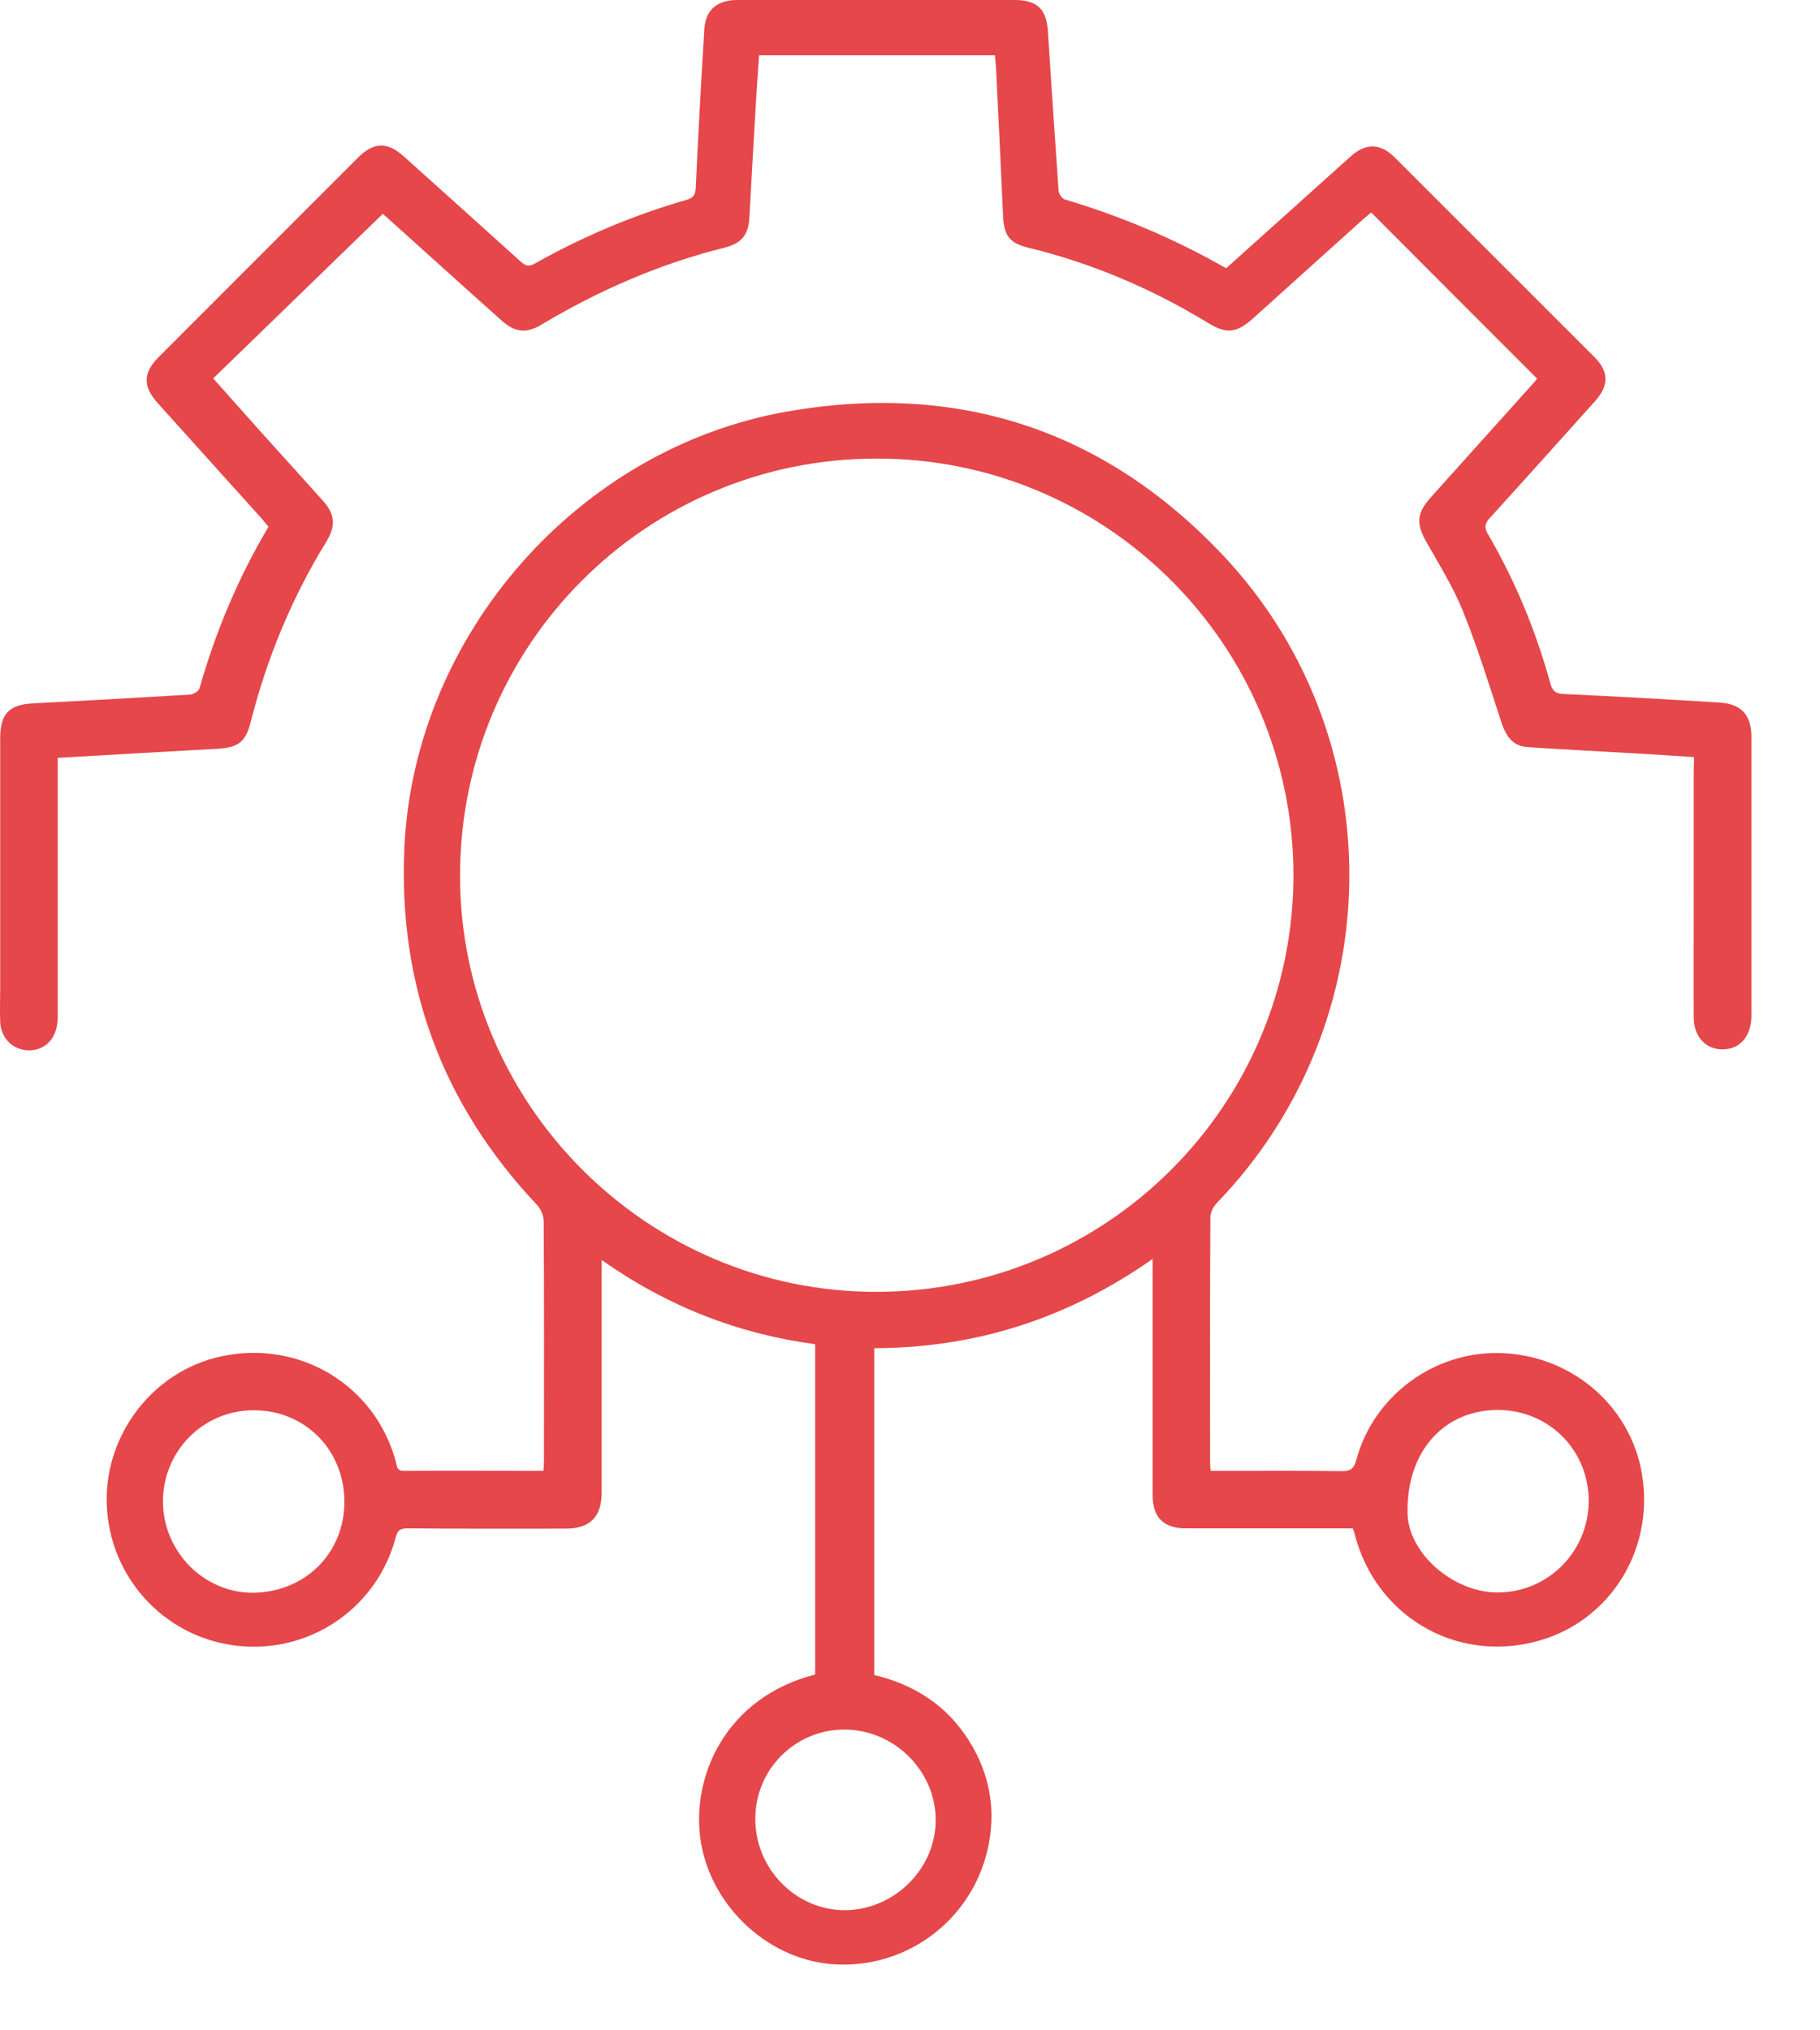
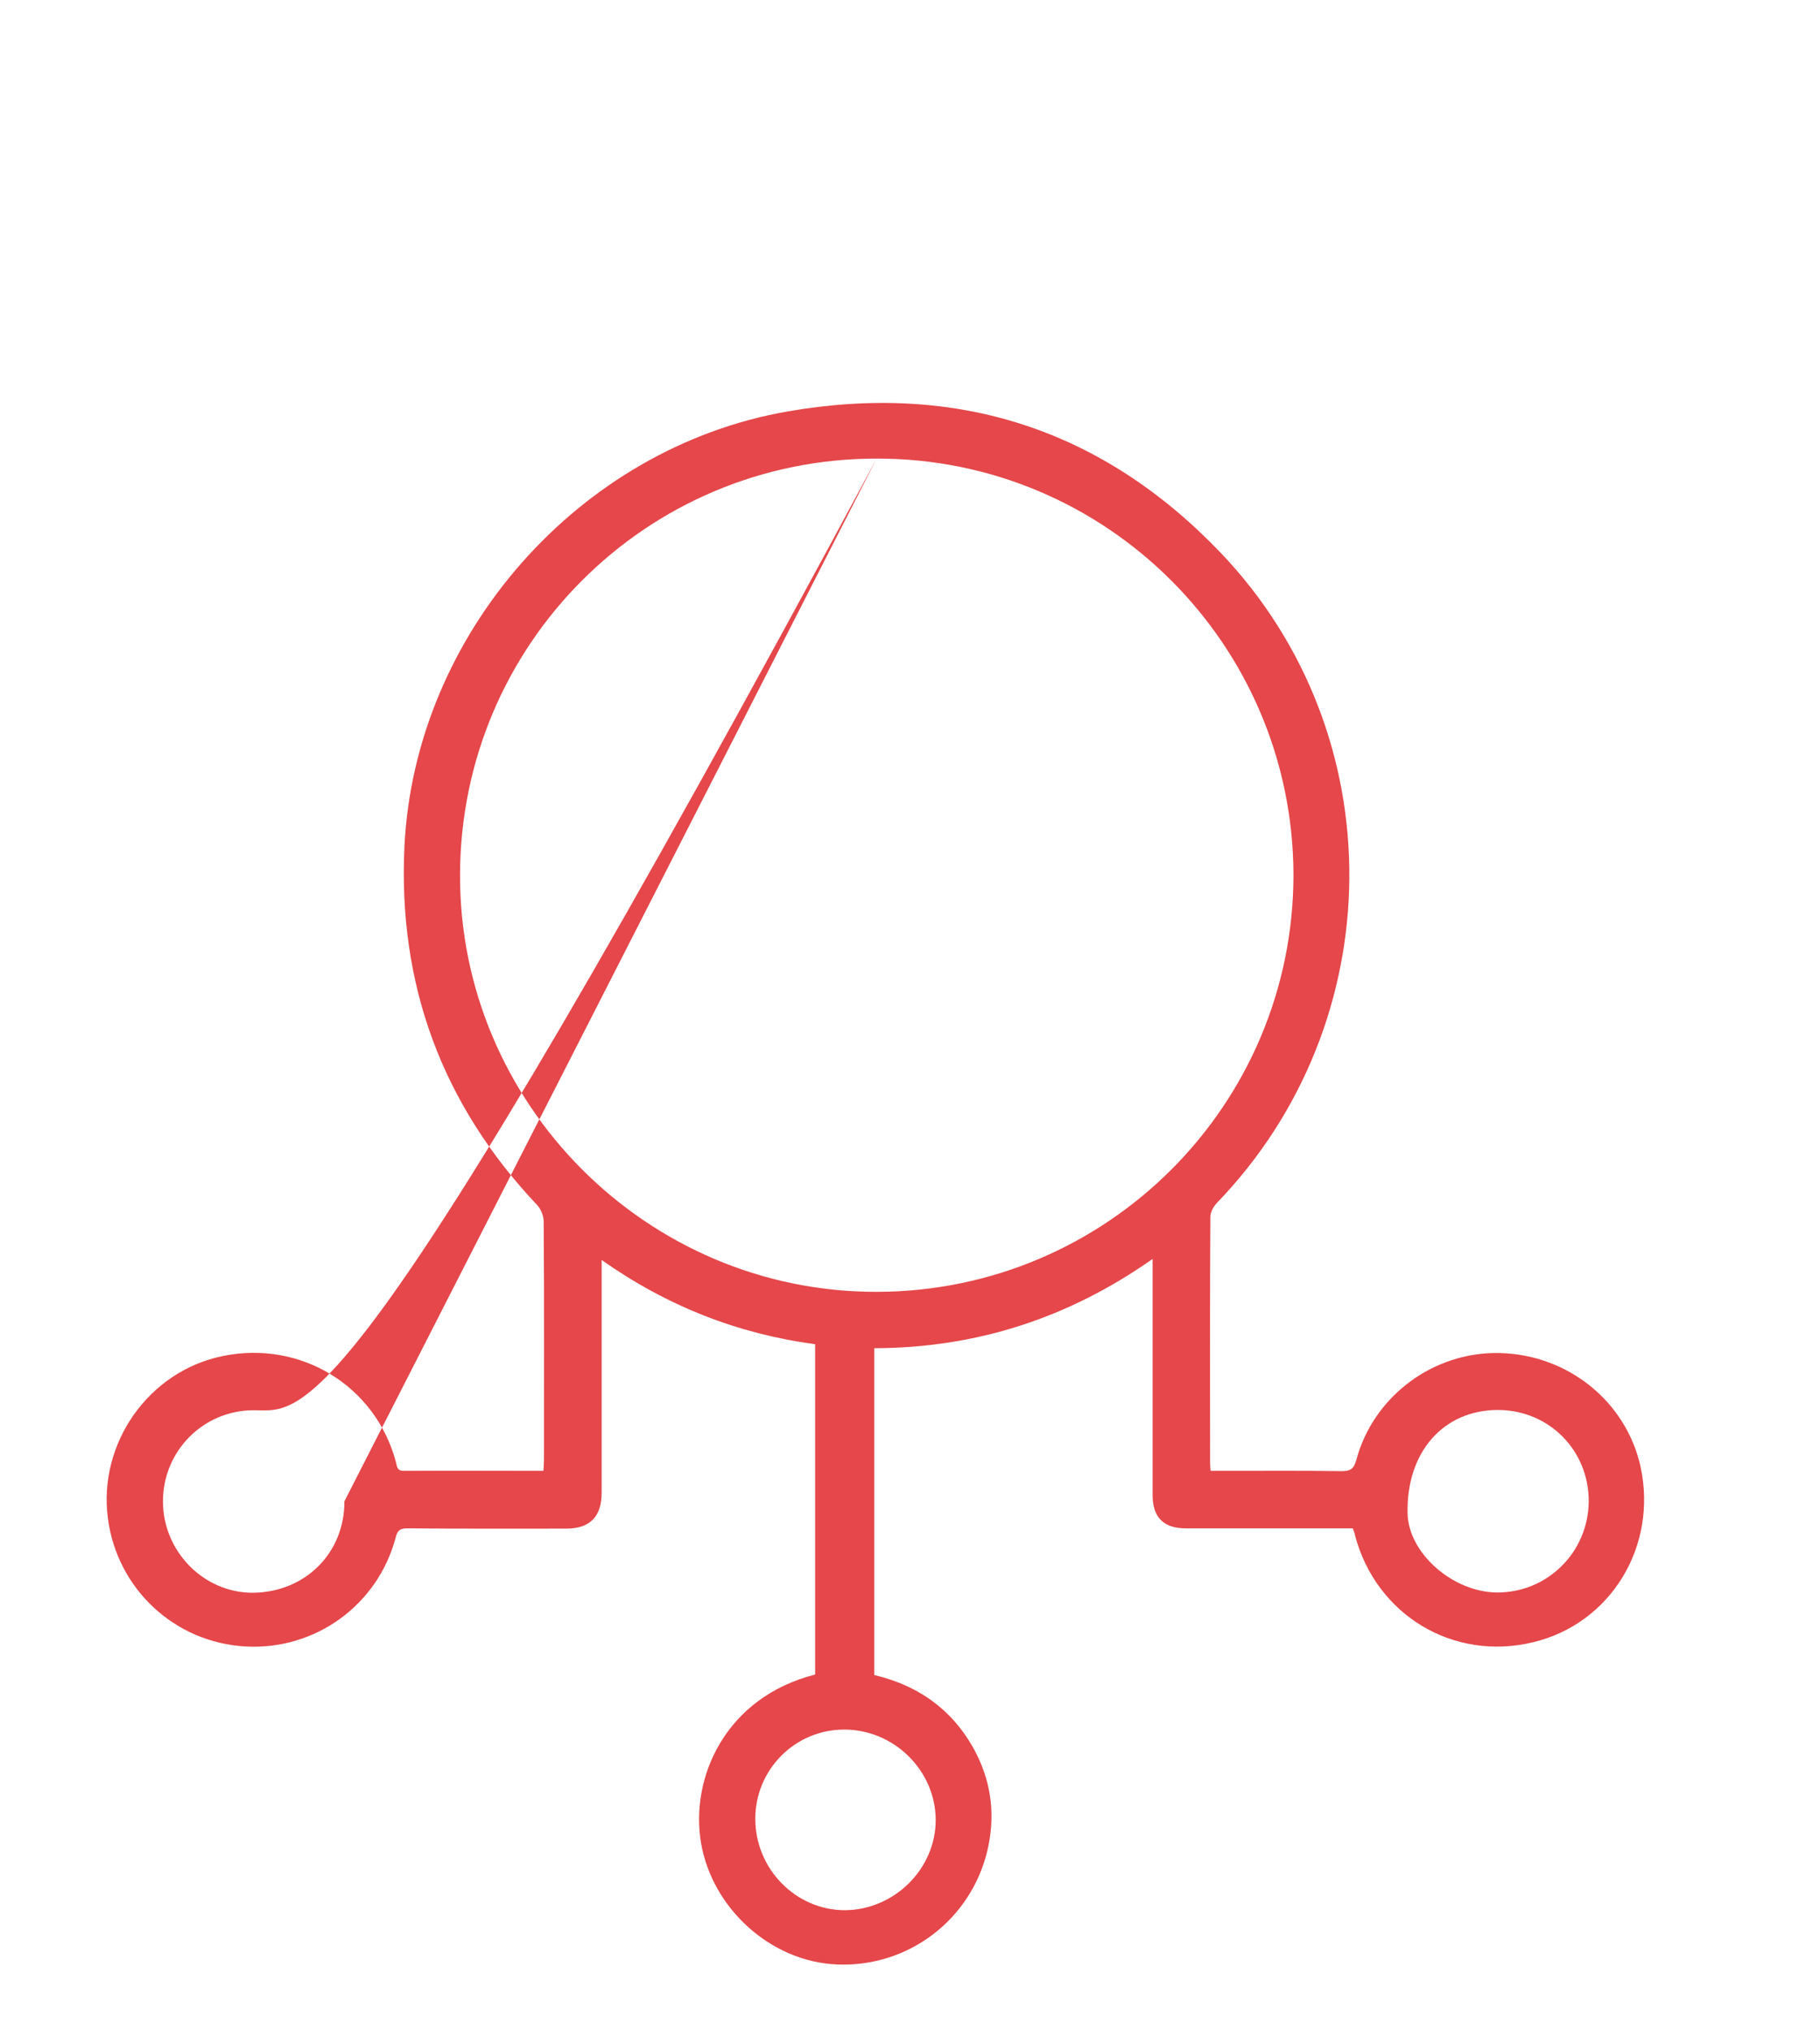
<svg xmlns="http://www.w3.org/2000/svg" width="26" height="29" viewBox="0 0 26 29" fill="none">
-   <path d="M19.325 21.83C19.272 21.83 19.218 21.83 19.165 21.83C18.424 21.83 17.68 21.83 16.939 21.83C16.623 21.83 16.466 21.673 16.466 21.356C16.466 20.299 16.466 19.242 16.466 18.184C16.466 18.127 16.466 18.07 16.466 17.982C15.26 18.829 13.947 19.253 12.489 19.257C12.489 20.811 12.489 22.36 12.489 23.925C13.138 24.078 13.642 24.444 13.951 25.055C14.168 25.49 14.218 25.948 14.107 26.425C13.874 27.422 12.97 28.105 11.951 28.059C11.008 28.017 10.176 27.258 10.015 26.326C9.855 25.383 10.37 24.242 11.645 23.918C11.645 22.349 11.645 20.78 11.645 19.2C10.538 19.051 9.534 18.658 8.595 17.997C8.595 18.074 8.595 18.127 8.595 18.177C8.595 19.227 8.595 20.272 8.595 21.322C8.595 21.662 8.428 21.834 8.088 21.834C7.332 21.834 6.576 21.837 5.82 21.83C5.717 21.83 5.679 21.856 5.653 21.959C5.397 22.929 4.5 23.574 3.504 23.517C2.496 23.46 1.675 22.696 1.542 21.692C1.397 20.616 2.126 19.581 3.187 19.368C4.294 19.142 5.359 19.791 5.653 20.872C5.672 20.936 5.664 21.009 5.767 21.009C6.427 21.005 7.092 21.009 7.763 21.009C7.767 20.952 7.771 20.902 7.771 20.856C7.771 19.719 7.775 18.581 7.767 17.448C7.767 17.371 7.729 17.272 7.676 17.215C6.313 15.772 5.683 14.062 5.778 12.085C5.927 9.065 8.26 6.401 11.245 5.878C13.665 5.455 15.752 6.126 17.447 7.905C19.917 10.501 19.875 14.6 17.386 17.18C17.337 17.23 17.291 17.314 17.291 17.379C17.283 18.551 17.287 19.723 17.287 20.895C17.287 20.929 17.291 20.959 17.294 21.009C17.378 21.009 17.459 21.009 17.535 21.009C18.077 21.009 18.623 21.005 19.165 21.013C19.287 21.013 19.34 20.986 19.375 20.856C19.619 19.94 20.482 19.303 21.425 19.326C22.402 19.349 23.23 20.02 23.436 20.948C23.684 22.085 23.012 23.189 21.905 23.456C20.764 23.734 19.657 23.07 19.356 21.925C19.352 21.895 19.34 21.868 19.325 21.83ZM12.523 6.55C9.233 6.55 6.58 9.207 6.572 12.493C6.561 15.753 9.229 18.455 12.523 18.452C15.813 18.448 18.478 15.784 18.478 12.493C18.47 9.207 15.806 6.546 12.523 6.55ZM4.92 21.444C4.916 20.704 4.351 20.139 3.618 20.143C2.9 20.146 2.324 20.73 2.328 21.452C2.332 22.166 2.916 22.753 3.614 22.75C4.362 22.742 4.923 22.181 4.92 21.444ZM22.696 21.448C22.7 20.719 22.134 20.146 21.409 20.139C20.623 20.135 20.089 20.738 20.108 21.616C20.119 22.181 20.749 22.738 21.379 22.746C22.1 22.753 22.688 22.177 22.696 21.448ZM12.061 24.704C11.359 24.704 10.79 25.273 10.79 25.979C10.79 26.696 11.37 27.284 12.069 27.284C12.779 27.28 13.371 26.689 13.367 25.99C13.363 25.288 12.771 24.704 12.061 24.704Z" fill="#E5474A" />
-   <path d="M24.2 10.814C23.951 10.798 23.719 10.783 23.486 10.768C22.932 10.737 22.379 10.707 21.829 10.672C21.623 10.661 21.516 10.535 21.44 10.291C21.268 9.764 21.104 9.237 20.898 8.726C20.761 8.386 20.562 8.069 20.379 7.745C20.23 7.481 20.234 7.336 20.44 7.104C20.917 6.573 21.39 6.046 21.867 5.516C21.902 5.477 21.932 5.443 21.959 5.409C21.169 4.619 20.383 3.832 19.589 3.035C19.55 3.069 19.505 3.103 19.463 3.141C18.94 3.611 18.421 4.08 17.898 4.55C17.661 4.76 17.52 4.775 17.249 4.607C16.451 4.122 15.6 3.76 14.691 3.538C14.42 3.474 14.34 3.363 14.329 3.077C14.298 2.374 14.264 1.676 14.229 0.973C14.226 0.916 14.218 0.855 14.214 0.79C13.092 0.79 11.977 0.79 10.844 0.79C10.832 0.977 10.817 1.164 10.806 1.351C10.771 1.935 10.737 2.515 10.706 3.099C10.695 3.344 10.6 3.474 10.359 3.535C9.428 3.767 8.557 4.145 7.733 4.638C7.519 4.767 7.355 4.748 7.168 4.58C6.637 4.107 6.111 3.63 5.58 3.153C5.538 3.115 5.492 3.073 5.469 3.054C4.66 3.836 3.859 4.619 3.046 5.405C3.278 5.665 3.488 5.901 3.702 6.142C4.007 6.481 4.313 6.817 4.614 7.153C4.786 7.344 4.798 7.512 4.664 7.733C4.168 8.539 3.813 9.401 3.58 10.318C3.507 10.6 3.404 10.676 3.11 10.695C2.355 10.737 1.603 10.779 0.824 10.825C0.824 10.886 0.824 10.944 0.824 11.001C0.824 12.176 0.824 13.352 0.824 14.531C0.824 14.799 0.679 14.982 0.45 15.001C0.21 15.02 0.011 14.845 0.003 14.593C-0.004 14.421 0.003 14.245 0.003 14.073C0.003 12.898 0.003 11.722 0.003 10.543C0.003 10.191 0.133 10.062 0.481 10.046C1.225 10.008 1.969 9.966 2.717 9.921C2.767 9.917 2.839 9.871 2.851 9.829C3.08 9.024 3.401 8.256 3.836 7.523C3.801 7.481 3.767 7.439 3.733 7.401C3.24 6.855 2.748 6.306 2.255 5.76C2.038 5.519 2.042 5.325 2.267 5.1C3.217 4.149 4.168 3.199 5.118 2.248C5.336 2.031 5.534 2.023 5.763 2.229C6.321 2.729 6.882 3.233 7.439 3.737C7.508 3.798 7.554 3.813 7.641 3.764C8.328 3.378 9.05 3.073 9.806 2.855C9.901 2.828 9.935 2.786 9.939 2.683C9.974 1.931 10.015 1.183 10.061 0.431C10.073 0.149 10.237 0 10.535 0C11.855 0 13.176 0 14.493 0C14.817 0 14.951 0.13 14.97 0.45C15.02 1.21 15.069 1.97 15.123 2.729C15.127 2.771 15.172 2.836 15.21 2.848C16.012 3.088 16.779 3.409 17.516 3.832C17.852 3.531 18.184 3.233 18.52 2.931C18.779 2.699 19.039 2.462 19.302 2.229C19.512 2.042 19.718 2.046 19.917 2.241C20.871 3.195 21.825 4.149 22.78 5.103C22.986 5.31 22.986 5.508 22.787 5.729C22.287 6.287 21.791 6.84 21.287 7.394C21.211 7.474 21.2 7.531 21.257 7.63C21.646 8.298 21.94 9.008 22.146 9.756C22.177 9.871 22.222 9.909 22.345 9.913C23.085 9.947 23.826 9.989 24.566 10.035C24.875 10.054 25.02 10.214 25.02 10.52C25.02 11.848 25.02 13.18 25.02 14.509C25.02 14.768 24.89 14.948 24.684 14.982C24.41 15.028 24.2 14.837 24.196 14.543C24.192 14.001 24.196 13.455 24.196 12.913C24.196 12.276 24.196 11.638 24.196 11.001C24.2 10.94 24.2 10.886 24.2 10.814Z" fill="#E5474A" />
+   <path d="M19.325 21.83C19.272 21.83 19.218 21.83 19.165 21.83C18.424 21.83 17.68 21.83 16.939 21.83C16.623 21.83 16.466 21.673 16.466 21.356C16.466 20.299 16.466 19.242 16.466 18.184C16.466 18.127 16.466 18.07 16.466 17.982C15.26 18.829 13.947 19.253 12.489 19.257C12.489 20.811 12.489 22.36 12.489 23.925C13.138 24.078 13.642 24.444 13.951 25.055C14.168 25.49 14.218 25.948 14.107 26.425C13.874 27.422 12.97 28.105 11.951 28.059C11.008 28.017 10.176 27.258 10.015 26.326C9.855 25.383 10.37 24.242 11.645 23.918C11.645 22.349 11.645 20.78 11.645 19.2C10.538 19.051 9.534 18.658 8.595 17.997C8.595 18.074 8.595 18.127 8.595 18.177C8.595 19.227 8.595 20.272 8.595 21.322C8.595 21.662 8.428 21.834 8.088 21.834C7.332 21.834 6.576 21.837 5.82 21.83C5.717 21.83 5.679 21.856 5.653 21.959C5.397 22.929 4.5 23.574 3.504 23.517C2.496 23.46 1.675 22.696 1.542 21.692C1.397 20.616 2.126 19.581 3.187 19.368C4.294 19.142 5.359 19.791 5.653 20.872C5.672 20.936 5.664 21.009 5.767 21.009C6.427 21.005 7.092 21.009 7.763 21.009C7.767 20.952 7.771 20.902 7.771 20.856C7.771 19.719 7.775 18.581 7.767 17.448C7.767 17.371 7.729 17.272 7.676 17.215C6.313 15.772 5.683 14.062 5.778 12.085C5.927 9.065 8.26 6.401 11.245 5.878C13.665 5.455 15.752 6.126 17.447 7.905C19.917 10.501 19.875 14.6 17.386 17.18C17.337 17.23 17.291 17.314 17.291 17.379C17.283 18.551 17.287 19.723 17.287 20.895C17.287 20.929 17.291 20.959 17.294 21.009C17.378 21.009 17.459 21.009 17.535 21.009C18.077 21.009 18.623 21.005 19.165 21.013C19.287 21.013 19.34 20.986 19.375 20.856C19.619 19.94 20.482 19.303 21.425 19.326C22.402 19.349 23.23 20.02 23.436 20.948C23.684 22.085 23.012 23.189 21.905 23.456C20.764 23.734 19.657 23.07 19.356 21.925C19.352 21.895 19.34 21.868 19.325 21.83ZM12.523 6.55C9.233 6.55 6.58 9.207 6.572 12.493C6.561 15.753 9.229 18.455 12.523 18.452C15.813 18.448 18.478 15.784 18.478 12.493C18.47 9.207 15.806 6.546 12.523 6.55ZC4.916 20.704 4.351 20.139 3.618 20.143C2.9 20.146 2.324 20.73 2.328 21.452C2.332 22.166 2.916 22.753 3.614 22.75C4.362 22.742 4.923 22.181 4.92 21.444ZM22.696 21.448C22.7 20.719 22.134 20.146 21.409 20.139C20.623 20.135 20.089 20.738 20.108 21.616C20.119 22.181 20.749 22.738 21.379 22.746C22.1 22.753 22.688 22.177 22.696 21.448ZM12.061 24.704C11.359 24.704 10.79 25.273 10.79 25.979C10.79 26.696 11.37 27.284 12.069 27.284C12.779 27.28 13.371 26.689 13.367 25.99C13.363 25.288 12.771 24.704 12.061 24.704Z" fill="#E5474A" />
</svg>